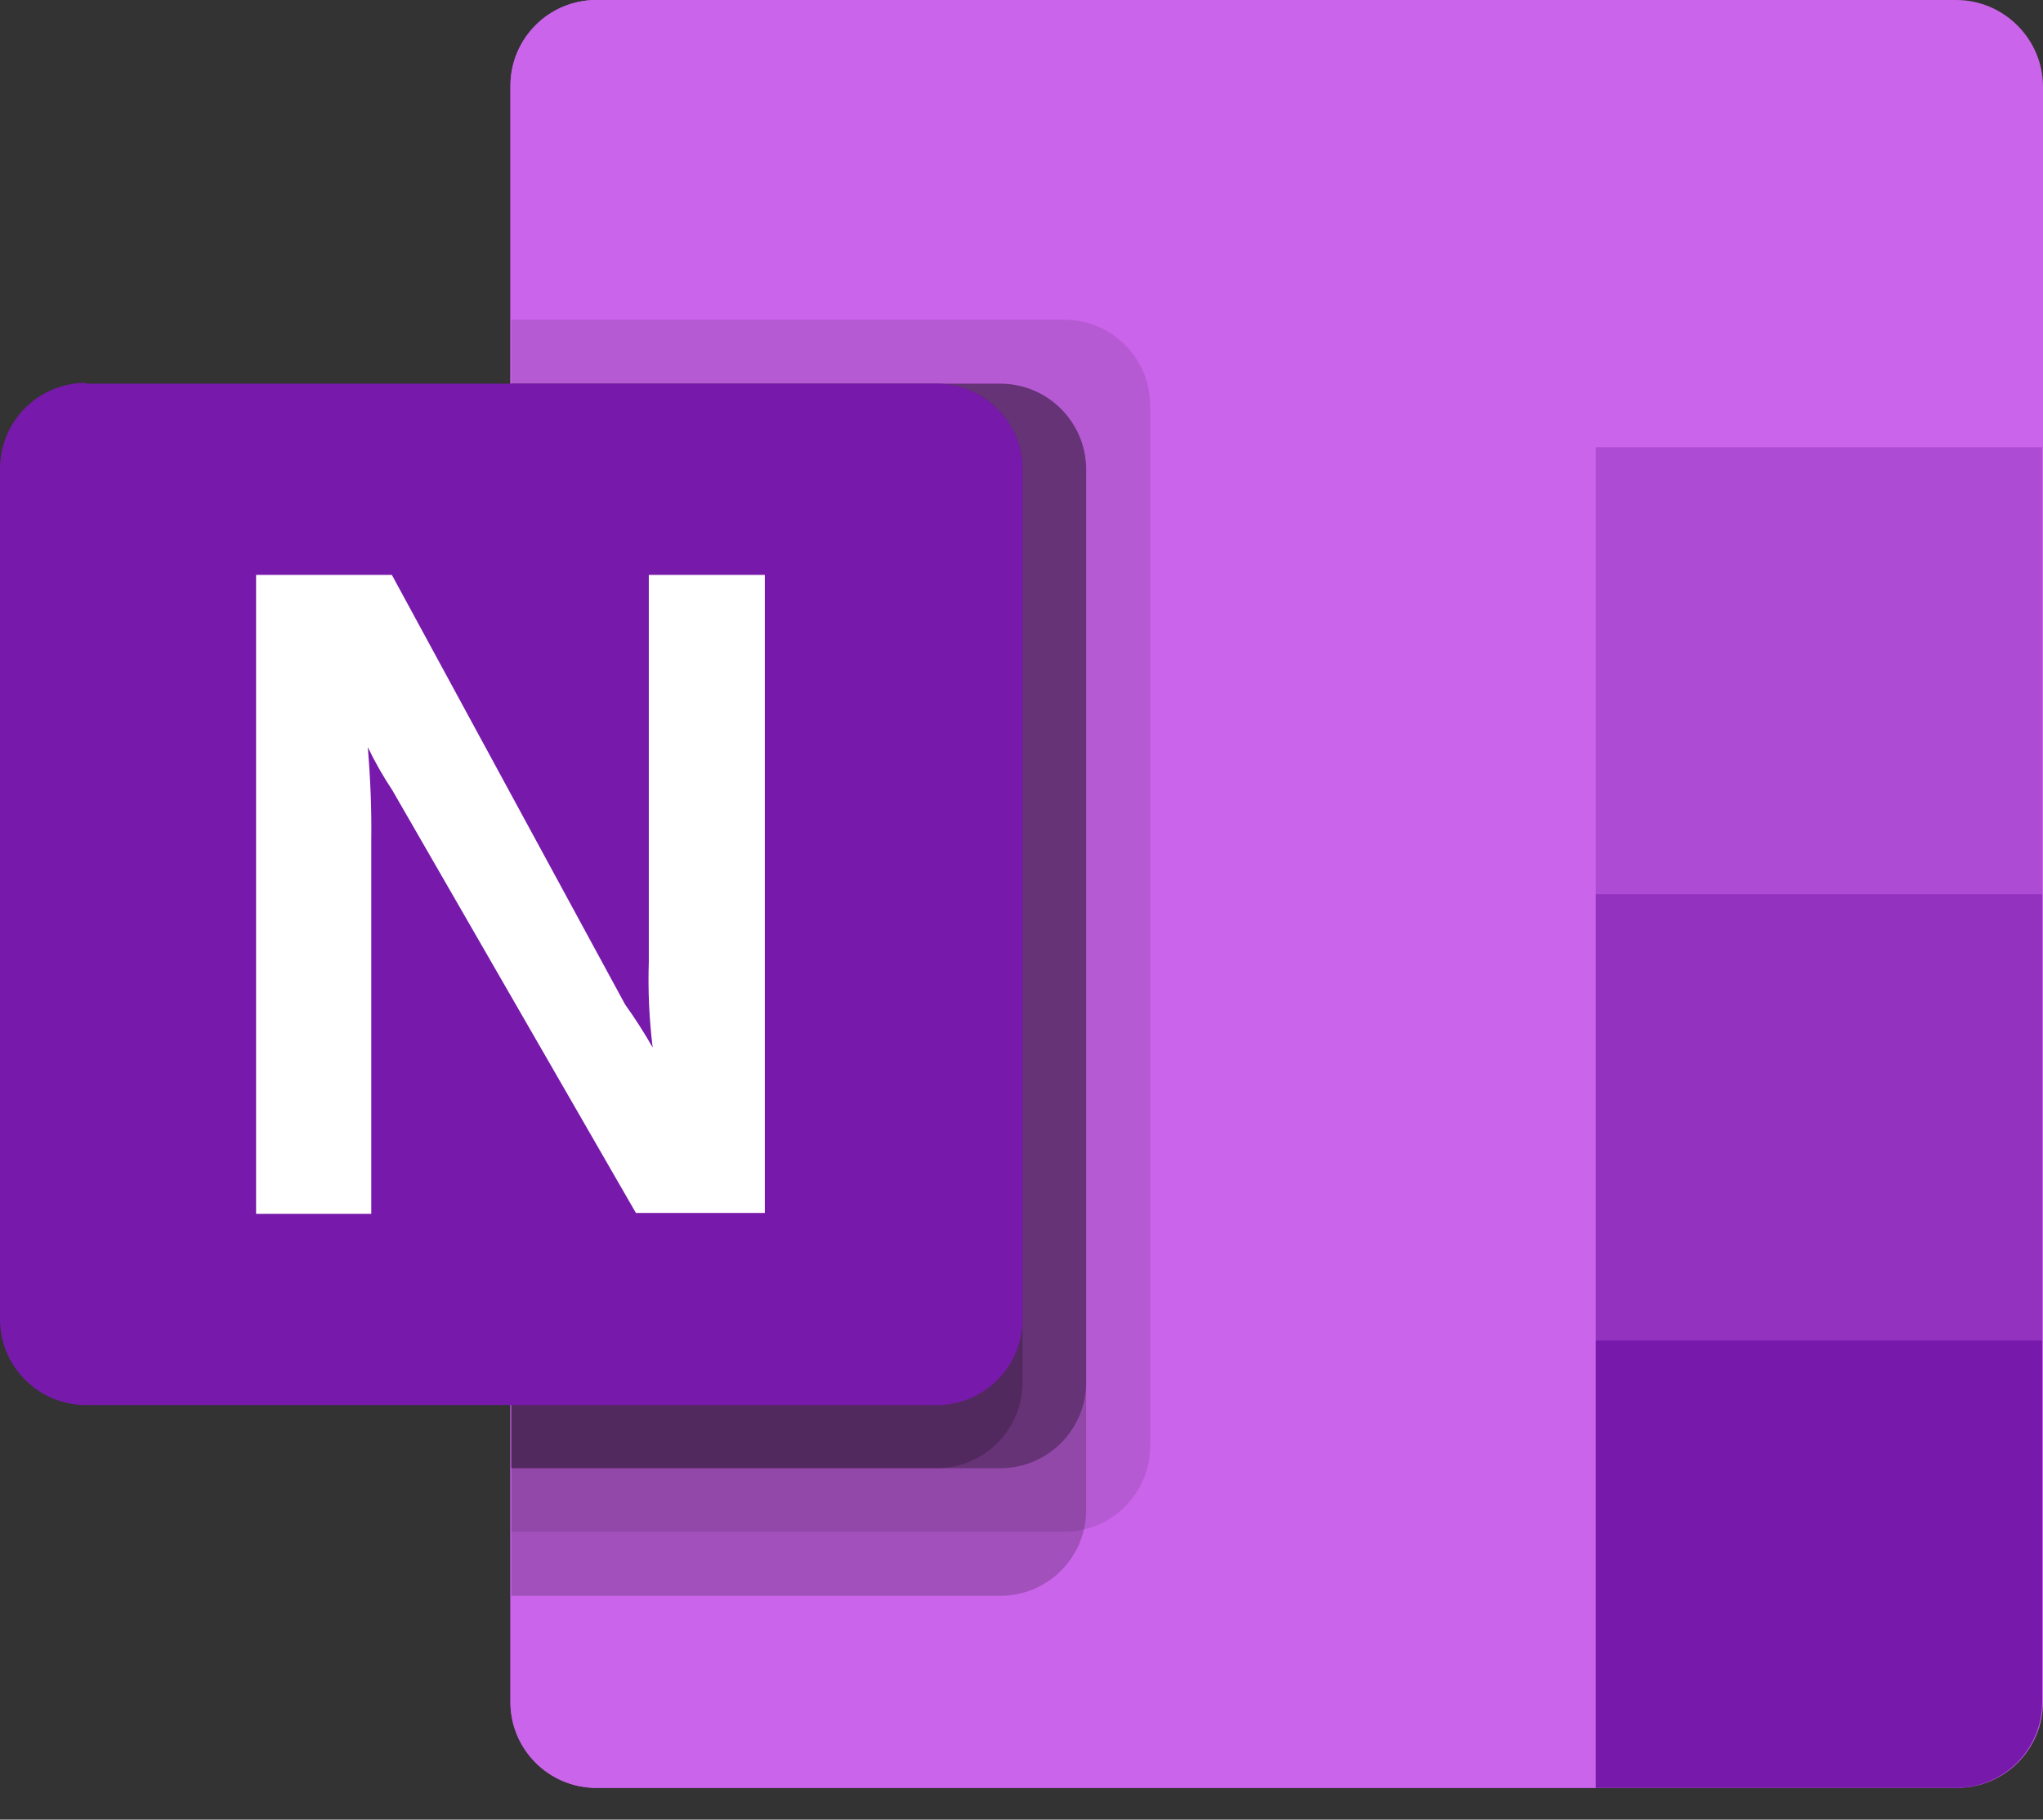
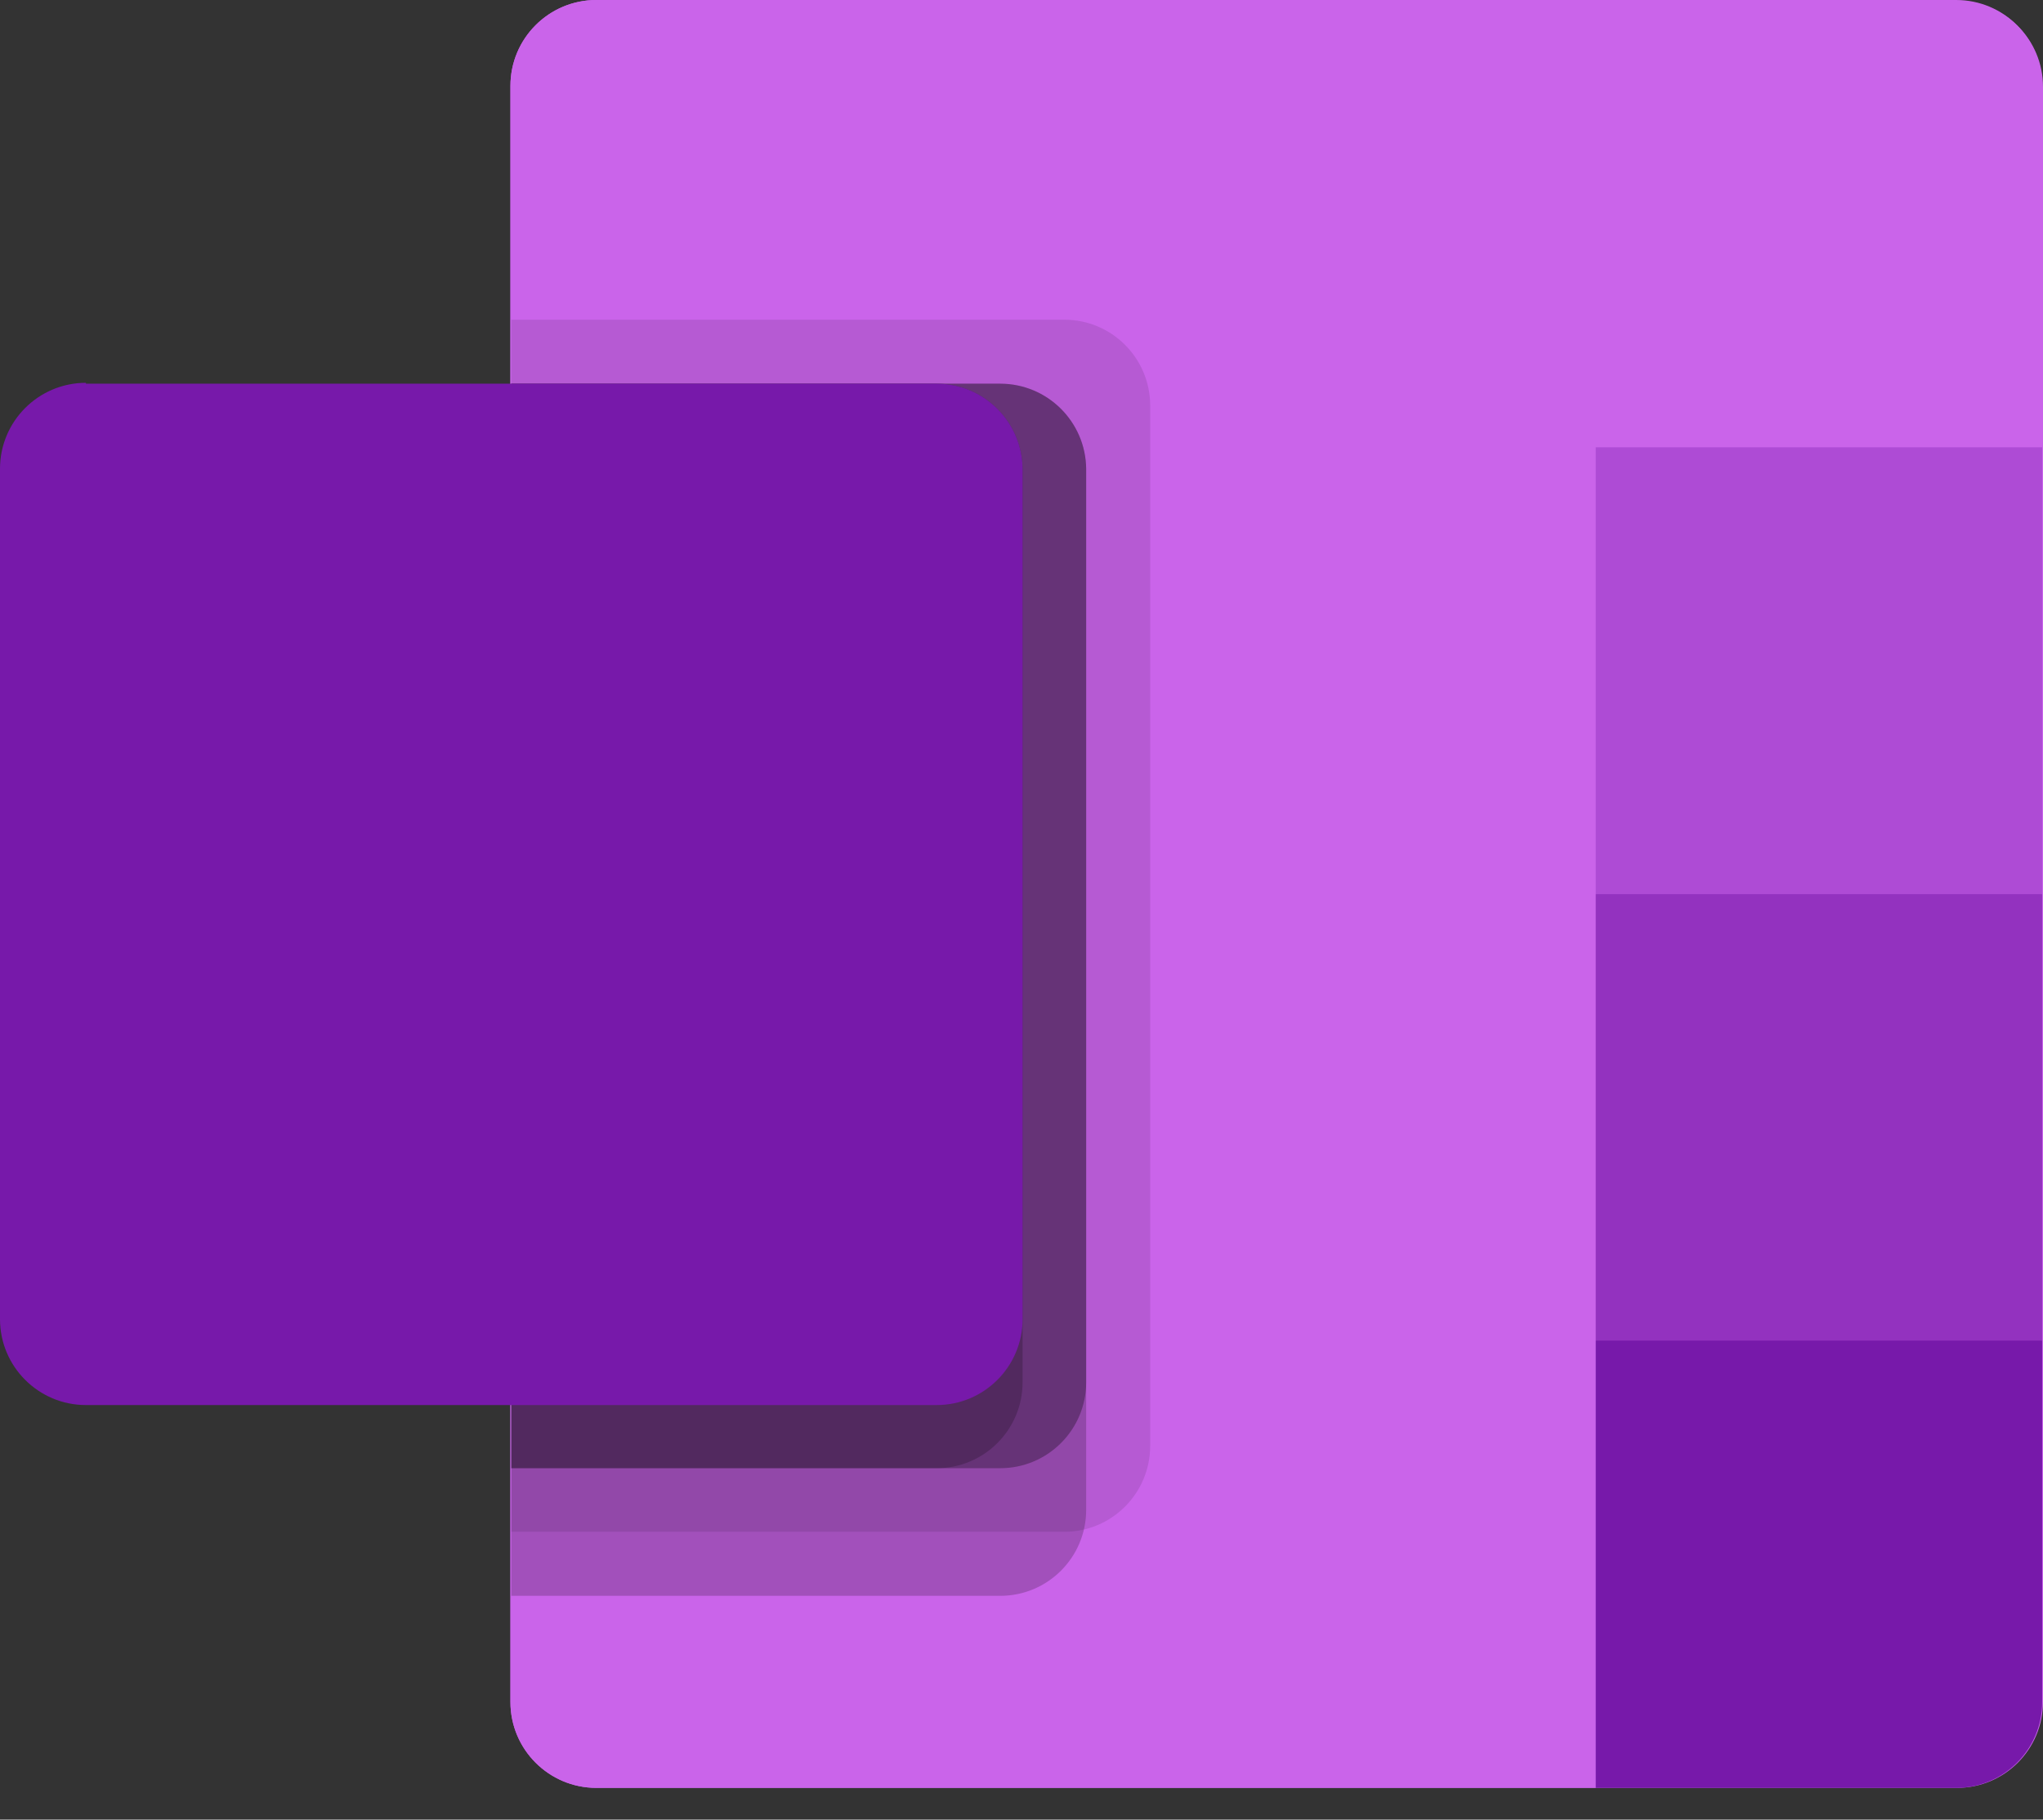
<svg xmlns="http://www.w3.org/2000/svg" width="64" height="57" viewBox="0 0 64 57" fill="none">
  <rect x="0" y="0" width="64" height="57" fill="#333333" stroke="none" />
  <path d="M18.682 0.027H61.308C62.795 0.027 64 1.232 64 2.719V53.313C64 54.8 62.795 56.005 61.308 56.005H18.682C17.195 56.005 15.99 54.8 15.99 53.313V2.692C15.99 1.205 17.195 0 18.682 0V0.027Z" fill="#CA64EA" />
  <path d="M63.973 2.692C63.973 1.205 62.768 0 61.281 0H18.682C17.195 0 15.99 1.205 15.99 2.692V53.313C15.99 54.8 17.195 56.005 18.682 56.005H49.989L63.973 14.011V2.692Z" fill="#CA64EA" />
  <path d="M63.974 14.011H49.989V28.009L56.988 34.389L63.974 28.009V14.011Z" fill="#AE4BD5" />
  <path d="M63.974 28.009H49.989V41.994L56.988 48.724L63.974 41.994V28.009Z" fill="#9332BF" />
  <path d="M49.989 41.994H63.974V53.313C63.974 54.8 62.769 56.005 61.282 56.005H49.989V41.994Z" fill="#7719AA" />
  <path opacity="0.1" d="M33.34 10.014H16.017V47.983H33.34C34.826 47.983 36.031 46.778 36.031 45.291V12.679C36.017 11.203 34.816 10.014 33.34 10.014Z" fill="black" />
  <path opacity="0.2" d="M31.334 12.019H16.017V49.989H31.334C32.821 49.989 34.026 48.783 34.026 47.297V14.684C34.011 13.208 32.81 12.019 31.334 12.019V12.019Z" fill="black" />
  <path opacity="0.3" d="M31.334 12.019H16.017V45.991H31.334C32.821 45.991 34.026 44.786 34.026 43.299V14.684C34.011 13.208 32.81 12.019 31.334 12.019V12.019Z" fill="black" />
  <path opacity="0.2" d="M29.342 12.019H16.017V45.991H29.342C30.829 45.991 32.034 44.786 32.034 43.299V14.684C32.019 13.208 30.818 12.019 29.342 12.019V12.019Z" fill="black" />
  <path d="M2.692 12.019H29.342C30.828 12.019 32.034 13.225 32.034 14.711V41.321C32.034 42.807 30.828 44.013 29.342 44.013H2.692C1.205 44.013 0 42.807 0 41.321V14.684C0 13.198 1.205 11.992 2.692 11.992V12.019Z" fill="#7719AA" />
-   <path d="M8.022 18.009H12.276L19.584 31.468C19.895 31.901 20.183 32.351 20.446 32.814C20.336 31.922 20.296 31.021 20.325 30.122V18.009H23.959V37.996H19.921L12.289 24.752C12.003 24.321 11.747 23.872 11.522 23.406C11.603 24.375 11.643 25.344 11.63 26.313V38.023H8.022V18.009Z" fill="white" />
</svg>